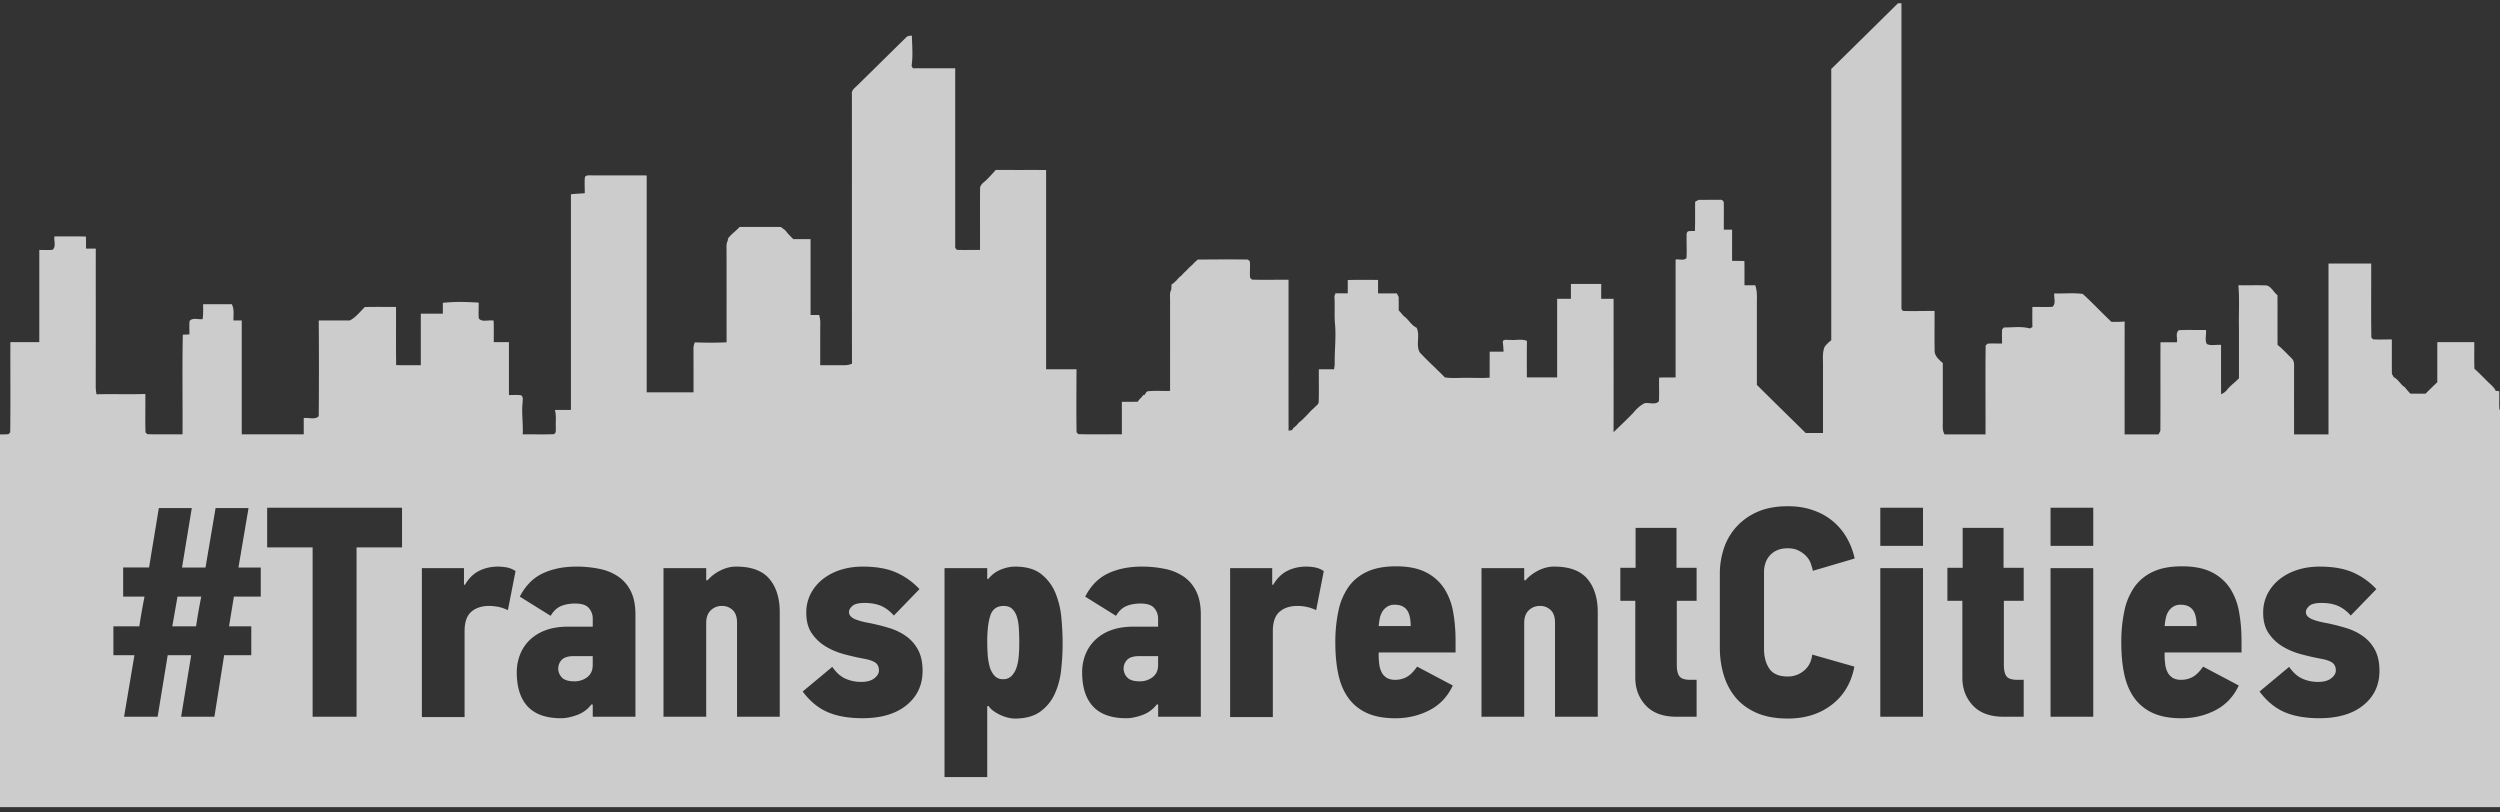
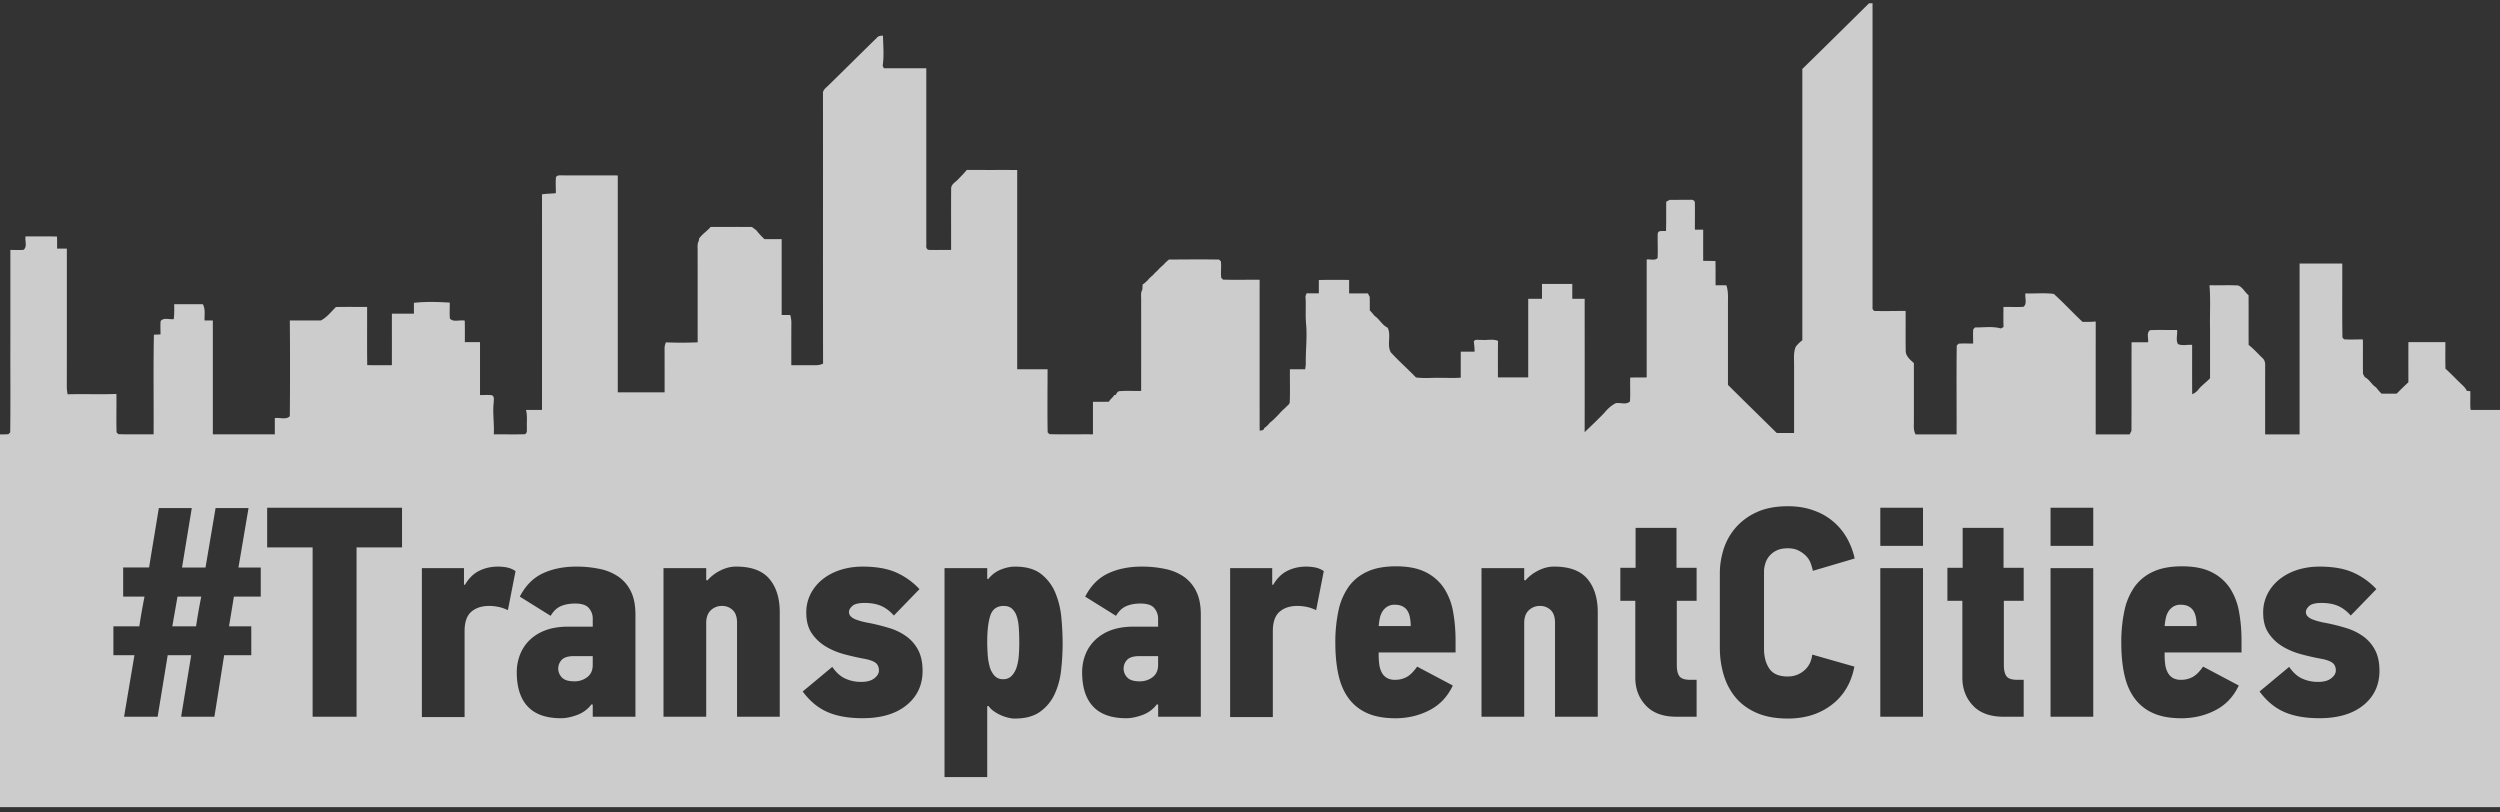
<svg xmlns="http://www.w3.org/2000/svg" width="120" height="39" viewBox="0 0 120 39" fill="none">
  <rect x="0" y="0" width="120" height="39" fill="#333333" stroke="none" />
-   <path d="M120 19.678v19.064H0V20.851c.135.001.27 0 .403-.01l.087-.086c.019-1.443.002-2.887.008-4.331h1.388v-4.426c.211-.003.422.013.632-.006.191-.148.059-.437.095-.644.504.003 1.009-.007 1.512.006.005.193.005.386.004.579l.468.001c-.001 2.213.002 4.426-.002 6.638 0 .118.017.236.038.354.78-.02 1.562.012 2.343-.016.01.615-.013 1.23.008 1.844l.087.086c.562.02 1.127.002 1.69.008.01-1.594-.018-3.188.014-4.782l.317-.015c.003-.214-.014-.428.007-.641.144-.183.424-.061.629-.092.028-.238.027-.478.02-.717.459 0 .917.003 1.375-.001.135.24.073.52.084.782l.397.001v5.465h2.975v-.78c.232-.04.549.099.72-.094.013-1.53.014-3.062 0-4.592h1.49c.294-.149.492-.421.724-.645.499-.011.997-.003 1.496-.005.004.93-.007 1.862.006 2.793.394.01.79.003 1.183.004.002-.824 0-1.647 0-2.472h1.058v-.522c.57-.061 1.15-.046 1.72-.01.005.254-.016.51.007.764.166.193.483.051.712.1.012.345.005.689.006 1.034h.728v2.54c.189 0 .379-.014.566.006.13.056.095.207.093.318-.063.519.03 1.04.002 1.562.497-.007.996.012 1.493-.008.127-.057.088-.206.096-.314-.015-.285.033-.574-.045-.852.256.005.513.003.77.003 0-3.45.002-6.9 0-10.35.22-.035.442-.03.664-.056.003-.253-.018-.507.005-.759.043-.104.161-.096.255-.096.904.006 1.808.001 2.713.004v10.41h2.248c0-.695.001-1.389-.002-2.083a.683.683 0 0 1 .067-.315 17.58 17.58 0 0 0 1.522-.002c-.002-1.456.001-2.914-.002-4.37.006-.165-.03-.342.054-.494l.02-.121c.15-.216.383-.354.552-.554.66.002 1.321-.004 1.981.003.07.054.14.106.211.158.115.154.25.292.388.425h.828v3.643h.413c.033.127.056.258.053.39-.005.673-.002 1.345-.003 2.018.398-.001.796.001 1.195.001a.855.855 0 0 0 .329-.074c-.007-4.314 0-8.629-.004-12.944-.029-.198.168-.31.285-.437.775-.755 1.54-1.52 2.316-2.276.067-.084.18-.079.278-.091.011.483.059.971-.014 1.45l.059.12h2.035v8.528c-.015.084.04.191.138.189.35.01.702-.002 1.053.002.002-.978-.005-1.956.002-2.935-.01-.193.17-.3.297-.415.154-.16.311-.32.455-.49.806.003 1.613 0 2.418.002v9.564c.486.002.972 0 1.459 0-.002 1.01-.014 2.02.003 3.029l.087.087c.694.02 1.391.002 2.087.008v-1.562c.256 0 .511.002.767-.002.057-.126.188-.194.25-.315l.082-.017c.042-.083.086-.18.2-.176.338-.028.677-.002 1.015-.01 0-1.452.002-2.904 0-4.355.007-.168-.037-.351.057-.503l.014-.257c.093-.04.155-.122.232-.184.077-.097.166-.184.265-.26.094-.124.225-.212.321-.335.069-.061.137-.124.206-.187.07-.083.153-.156.24-.225.8-.005 1.604-.013 2.405 0l.088.087c.03.262-.016.527.016.79l.087.086c.584.02 1.17 0 1.756.007.001 2.414-.002 4.828.001 7.242.092-.012.203-.008.22-.123.105-.07.195-.16.271-.259.174-.132.32-.291.47-.448.08-.094.168-.181.265-.258.073-.103.222-.16.22-.302.02-.519.001-1.038.008-1.556.242 0 .487-.003.73.002.014-.088.029-.176.031-.264-.01-.629.07-1.256.017-1.882-.045-.453.002-.91-.032-1.363l.056-.142c.195.006.39.006.585.005 0-.214 0-.427.002-.64.484-.013.967-.01 1.452-.004v.644c.3.003.6.003.9 0l.09.171c.003.215.003.43.002.645.08.084.156.172.228.264.241.158.365.446.63.568.182.369-.049.816.149 1.181.384.419.814.797 1.209 1.206.382.055.77.01 1.155.02.331-.004.664.02.995-.01-.002-.416 0-.831 0-1.247h.664c.003-.166-.021-.33-.037-.496.076-.12.248-.052.367-.07.264.03.546-.06.796.05-.012.584-.004 1.168-.005 1.753h1.454v-3.773l.66-.001.001-.715h1.454v.715l.594.001c.001 2.134.004 4.268-.001 6.402.314-.308.638-.607.942-.925.153-.188.332-.36.554-.468.218-.039.523.097.68-.093.024-.379-.003-.76.013-1.138.263-.003.525-.004.789-.005v-5.661c.167-.027.398.07.522-.07.022-.346 0-.694.005-1.04.002-.089-.017-.209.092-.246.101-.017.204-.01.308-.012.015-.468.006-.936.01-1.404l.162-.089c.34-.003.679-.003 1.019-.004.085-.015.192.038.194.134.01.432-.002.866.003 1.298l.397.001c0 .5-.002.999 0 1.498.196 0 .392.003.589.007.01.388.003.776.006 1.163h.516c.111.314.074.65.078.975v3.808c.776.774 1.563 1.538 2.342 2.309h.832v-3.25c.003-.296-.038-.601.076-.883.09-.121.197-.228.32-.317V3.31c1.072-1.046 2.135-2.101 3.202-3.152h.168v14.577c-.016.085.029.202.136.192.484.01.968-.002 1.453-.003.003.633-.007 1.266.004 1.899-.01.265.212.444.392.606v2.773c.002.22-.033.451.084.65.655-.004 1.31 0 1.966-.002.005-1.421-.012-2.844.007-4.265.021-.023.065-.065.087-.087.232-.022.466-.003.7-.008.004-.229-.016-.459.007-.687l.087-.086c.411.007.84-.066 1.239.05l.126-.07c-.012-.322-.004-.642-.005-.962.321-.009.643.014.963-.008.189-.15.058-.436.093-.644.452.018.916-.035 1.362.026.476.427.91.902 1.379 1.34.21.006.421.002.633-.017a3262.36 3262.36 0 0 0-.001 5.418h1.628l.088-.17c.008-1.418-.001-2.835.005-4.252.263 0 .527.001.792-.001.03-.188-.088-.45.094-.579.432-.022.865 0 1.298-.009.028.22-.068.473.04.672.201.102.459.021.683.044.002.789-.004 1.578.004 2.367a.68.68 0 0 0 .277-.2c.163-.218.397-.367.579-.568v-2.377c-.016-.696.032-1.393-.027-2.086.458.013.918-.016 1.375.013.222.079.319.327.501.465.006.796-.002 1.591.004 2.387.245.19.448.425.671.638.097.085.125.215.122.338-.002 1.106-.001 2.212-.001 3.318h1.653V12.65l2.049.001c.005 1.185-.011 2.37.008 3.554l.081.082c.3.022.601 0 .902.007.002.55-.003 1.101.003 1.651l.088.16c.228.11.325.359.539.487.078.107.168.207.261.303.242.002.486.003.729 0 .184-.184.368-.37.562-.546 0-.642-.001-1.284.001-1.925h1.775c.002.424-.009.85.006 1.275.225.201.433.42.649.631.134.135.294.254.375.431l.166.016c.012.291-.014.584.011.875a.514.514 0 0 1 .027.026zM5.443 31.448h1.01l-.498 2.956h1.611l.484-2.955h1.128l-.484 2.955h1.597l.234-1.47.234-1.485h1.303v-1.384h-1.069l.234-1.427h1.289V27.24h-1.07l.484-2.854h-1.582l-.483 2.854H8.737l.469-2.854H7.624l-.234 1.427c-.079.47-.157.946-.234 1.426H5.912v1.398h1.025a31.13 31.13 0 0 0-.25 1.428H5.443v1.384zm3.076-2.81H9.66a31.13 31.13 0 0 0-.25 1.427H8.27l.25-1.427zm10.779-2.364v-1.902h-6.474v1.902h2.182v8.13h2.109v-8.13h2.183zm4.613 2.854c.146.028.302.081.468.159l.367-1.874a1.099 1.099 0 0 0-.403-.173 2.247 2.247 0 0 0-.446-.043c-.322 0-.62.067-.894.201-.274.135-.503.36-.688.677l-.044-.014v-.792H20.25v7.15h2.05v-4.123c0-.433.107-.743.322-.93.215-.188.503-.282.864-.282.136.001.278.015.425.044zm6.59 5.276v-4.901c0-.442-.07-.81-.212-1.103a1.829 1.829 0 0 0-.586-.706 2.421 2.421 0 0 0-.9-.382 5.369 5.369 0 0 0-1.143-.115c-.605 0-1.14.107-1.604.324-.463.216-.832.588-1.105 1.117l1.48.922c.136-.23.302-.386.497-.468.196-.082.42-.122.674-.122.332 0 .556.077.674.23a.759.759 0 0 1 .176.462v.417H27.28c-.42 0-.783.058-1.091.173a2.154 2.154 0 0 0-.77.476 1.97 1.97 0 0 0-.46.7 2.308 2.308 0 0 0-.154.842c0 .72.176 1.269.527 1.643.352.375.884.562 1.597.562.225 0 .479-.051.762-.152.283-.102.517-.274.703-.516l.058.014v.582h2.05zm-2.05-2.485c0 .257-.089.452-.264.585a.993.993 0 0 1-.615.2c-.293 0-.495-.065-.608-.193a.607.607 0 0 1 .008-.848c.117-.114.312-.17.585-.17h.894v.426zm8.977 2.485v-5.017c0-.672-.165-1.206-.498-1.6-.332-.394-.864-.591-1.596-.591-.254 0-.506.062-.754.187a1.994 1.994 0 0 0-.623.476l-.059-.014v-.576h-2.05v7.135h2.05v-4.497c0-.27.074-.474.22-.613a.758.758 0 0 1 .542-.21c.195 0 .364.065.505.195.142.13.213.334.213.613v4.512h2.05zm6.648-3.193a1.872 1.872 0 0 0-.558-.656 2.745 2.745 0 0 0-.817-.404 9.717 9.717 0 0 0-.963-.244 4.07 4.07 0 0 1-.346-.073 2.702 2.702 0 0 1-.316-.1.69.69 0 0 1-.236-.144.29.29 0 0 1-.088-.217c0-.095.054-.192.162-.288.107-.096.302-.144.585-.144.313 0 .579.048.798.144.22.096.423.25.608.461l1.23-1.268a3.429 3.429 0 0 0-1.105-.793c-.425-.192-.964-.288-1.618-.288-.371 0-.72.05-1.044.15-.325.101-.611.248-.859.44a2.17 2.17 0 0 0-.589.7 1.95 1.95 0 0 0-.218.93c0 .393.086.717.257.972.17.254.388.463.652.627.263.163.561.29.893.382.332.09.66.165.981.223.254.048.435.113.543.194.107.082.161.205.161.368 0 .134-.073.26-.22.375-.146.115-.356.173-.629.173a1.81 1.81 0 0 1-.769-.16c-.23-.105-.437-.292-.622-.561l-1.42 1.182c.341.46.738.79 1.193.987.454.197 1.013.295 1.677.295.898 0 1.603-.209 2.116-.627.513-.417.769-.968.769-1.65-.002-.392-.07-.722-.208-.986zm3.311-3.438v-.504h-2.05V37.3h2.05V33.9l.059-.015c.068.097.153.181.256.252a2.007 2.007 0 0 0 .681.31c.118.03.225.044.322.044.508 0 .913-.108 1.216-.325a2.13 2.13 0 0 0 .696-.836 3.65 3.65 0 0 0 .315-1.153c.049-.428.074-.858.074-1.29 0-.384-.02-.793-.059-1.226a4.063 4.063 0 0 0-.286-1.196 2.229 2.229 0 0 0-.681-.908c-.303-.24-.723-.36-1.26-.36-.215 0-.442.048-.681.143-.24.097-.442.25-.608.462l-.044-.028zm.344 4.656a1.085 1.085 0 0 1-.227-.432 2.828 2.828 0 0 1-.095-.577 8.725 8.725 0 0 1-.022-.605c0-.558.051-.985.154-1.283.102-.298.315-.447.637-.447.166 0 .298.043.395.13a.84.84 0 0 1 .227.36c.054.154.089.341.103.562.015.221.022.46.022.72 0 .193-.007.392-.022.599-.014.206-.049.394-.102.562a1.093 1.093 0 0 1-.235.417.542.542 0 0 1-.417.166.528.528 0 0 1-.418-.172zm9.908 1.975v-4.901c0-.442-.07-.81-.213-1.103a1.829 1.829 0 0 0-.585-.706 2.421 2.421 0 0 0-.9-.382 5.369 5.369 0 0 0-1.143-.115c-.605 0-1.14.107-1.604.324-.464.216-.832.588-1.105 1.117l1.479.922c.137-.23.302-.386.498-.468.195-.082.42-.122.674-.122.331 0 .556.077.673.23a.759.759 0 0 1 .176.462v.417h-1.171c-.42 0-.784.058-1.092.173a2.154 2.154 0 0 0-.768.476c-.205.202-.36.435-.462.7a2.308 2.308 0 0 0-.153.842c0 .72.176 1.269.527 1.643.352.375.884.562 1.597.562.224 0 .478-.051.761-.152.284-.102.518-.274.703-.516l.06.014v.582h2.048zm-2.05-2.485c0 .257-.089.452-.264.585a.993.993 0 0 1-.615.2c-.293 0-.496-.065-.608-.193a.607.607 0 0 1 .008-.848c.117-.114.312-.17.585-.17h.894v.426zm7.117-2.791c.147.028.302.081.469.159l.366-1.874a1.099 1.099 0 0 0-.402-.173 2.247 2.247 0 0 0-.447-.043c-.322 0-.62.067-.894.201-.273.135-.503.36-.688.677l-.044-.014v-.792h-2.02v7.15h2.05v-4.123c0-.433.107-.743.322-.93.215-.188.502-.282.864-.282.136.001.278.015.424.044zm5.316 2.869c-.166.24-.332.406-.498.497a1.138 1.138 0 0 1-.557.137.764.764 0 0 1-.402-.094.656.656 0 0 1-.242-.26 1.135 1.135 0 0 1-.117-.381 3.393 3.393 0 0 1-.03-.461v-.116h3.691v-.562c0-.49-.039-.951-.117-1.384a3.043 3.043 0 0 0-.432-1.131 2.25 2.25 0 0 0-.872-.771c-.37-.192-.85-.288-1.435-.288-.556 0-1.02.086-1.391.26-.371.172-.67.417-.894.734a3.109 3.109 0 0 0-.483 1.154 7.184 7.184 0 0 0-.147 1.513c0 .577.049 1.088.147 1.535.097.447.26.827.49 1.139.23.312.528.55.893.713.367.164.818.245 1.355.245.586 0 1.128-.127 1.626-.382.498-.254.874-.65 1.128-1.19l-1.713-.907zm-1.845-1.946c.01-.116.027-.236.05-.36a.994.994 0 0 1 .125-.332.736.736 0 0 1 .234-.238.637.637 0 0 1 .352-.094c.166 0 .3.029.402.087a.59.59 0 0 1 .234.23c.054.097.09.207.11.332.02.125.03.25.03.375h-1.537zm10.515 4.353v-5.017c0-.672-.166-1.206-.498-1.6-.332-.394-.864-.591-1.597-.591-.253 0-.505.062-.753.187a1.993 1.993 0 0 0-.623.476l-.059-.014v-.576h-2.05v7.135h2.05v-4.497c0-.27.074-.474.22-.613a.758.758 0 0 1 .541-.21c.195 0 .364.065.505.195.142.13.213.334.213.613v4.512h2.051zm4.745-5.565v-1.585h-.966v-1.917h-1.963v1.917h-.732v1.585h.718v3.69c0 .53.168.974.505 1.334.337.36.827.54 1.472.54h.966v-1.772h-.307c-.264 0-.437-.059-.52-.174-.083-.115-.124-.294-.124-.535V28.84h.951zm5.55 2.581c-.038.327-.17.584-.395.771a1.176 1.176 0 0 1-.776.281c-.42 0-.715-.125-.886-.375-.171-.25-.257-.567-.257-.951v-3.72c0-.115.02-.237.059-.367a1.01 1.01 0 0 1 .542-.634c.147-.072.327-.107.542-.107.205 0 .381.038.528.115.147.077.268.168.366.274a.98.98 0 0 1 .212.353c.044.13.076.243.096.339l2.006-.591a3.403 3.403 0 0 0-.352-.944 2.915 2.915 0 0 0-1.596-1.355c-.371-.14-.79-.21-1.259-.21-.596 0-1.101.1-1.516.296a2.935 2.935 0 0 0-1.01.757 2.927 2.927 0 0 0-.564 1.03c-.117.38-.175.758-.175 1.132v3.575c0 .452.06.884.183 1.297.122.414.312.776.57 1.088.259.313.596.56 1.011.743.415.182.915.273 1.501.273.83 0 1.533-.22 2.109-.663.576-.442.937-1.052 1.084-1.83l-2.023-.577zm5.317-5.218v-1.83h-2.05v1.83h2.05zm0 8.202v-7.135h-2.05v7.135h2.05zm4.833-5.565v-1.585h-.967v-1.917h-1.962v1.917h-.733v1.585h.718v3.69c0 .53.168.974.505 1.334.337.36.827.54 1.472.54h.967v-1.772h-.308c-.263 0-.437-.059-.52-.174-.083-.115-.124-.294-.124-.535V28.84h.952zm3.339-2.637v-1.83h-2.05v1.83h2.05zm0 8.202v-7.135h-2.05v7.135h2.05zm5.272-2.407c-.166.24-.332.406-.498.497a1.141 1.141 0 0 1-.557.137.768.768 0 0 1-.403-.094.655.655 0 0 1-.241-.26 1.136 1.136 0 0 1-.118-.381 3.529 3.529 0 0 1-.029-.461v-.116h3.691v-.562c0-.49-.039-.951-.118-1.384a3.05 3.05 0 0 0-.431-1.131 2.25 2.25 0 0 0-.872-.771c-.371-.192-.849-.288-1.435-.288-.556 0-1.021.086-1.391.26a2.221 2.221 0 0 0-.894.734 3.106 3.106 0 0 0-.483 1.154 7.156 7.156 0 0 0-.147 1.513c0 .577.048 1.088.147 1.535.097.447.26.827.49 1.139a2.2 2.2 0 0 0 .893.713c.366.164.818.245 1.355.245.586 0 1.128-.127 1.626-.382.498-.254.874-.65 1.128-1.19l-1.713-.907zm-1.845-1.946c.009-.116.026-.236.051-.36a.983.983 0 0 1 .124-.332.746.746 0 0 1 .234-.238.638.638 0 0 1 .352-.094c.165 0 .3.029.402.087a.585.585 0 0 1 .234.23c.054.097.09.207.11.332.02.125.029.25.029.375h-1.536zm10.104 1.16a1.865 1.865 0 0 0-.559-.656 2.742 2.742 0 0 0-.816-.404 9.734 9.734 0 0 0-.963-.244 4.036 4.036 0 0 1-.346-.073 2.677 2.677 0 0 1-.316-.1.689.689 0 0 1-.236-.144.292.292 0 0 1-.088-.217c0-.095.054-.192.162-.288.107-.096.302-.144.585-.144.313 0 .579.048.798.144.22.096.422.25.608.461l1.23-1.268a3.422 3.422 0 0 0-1.105-.793c-.425-.192-.964-.288-1.618-.288-.371 0-.72.05-1.044.15-.325.101-.611.248-.859.44a2.176 2.176 0 0 0-.589.7 1.955 1.955 0 0 0-.218.93c0 .393.086.717.257.972.17.254.387.463.651.627.264.163.562.29.894.382.332.09.659.165.981.223.254.048.435.113.542.194.107.082.162.205.162.368 0 .134-.074.26-.22.375-.146.115-.356.173-.629.173a1.81 1.81 0 0 1-.769-.16c-.23-.105-.437-.292-.623-.561l-1.42 1.182c.342.46.739.79 1.193.987.455.197 1.013.295 1.677.295.899 0 1.604-.209 2.117-.627.513-.417.768-.968.768-1.65-.001-.392-.07-.722-.207-.986z" fill="#fff" opacity=".75" />
+   <path d="M120 19.678v19.064H0V20.851c.135.001.27 0 .403-.01l.087-.086c.019-1.443.002-2.887.008-4.331v-4.426c.211-.003.422.013.632-.006.191-.148.059-.437.095-.644.504.003 1.009-.007 1.512.006.005.193.005.386.004.579l.468.001c-.001 2.213.002 4.426-.002 6.638 0 .118.017.236.038.354.78-.02 1.562.012 2.343-.016.01.615-.013 1.23.008 1.844l.087.086c.562.02 1.127.002 1.69.008.01-1.594-.018-3.188.014-4.782l.317-.015c.003-.214-.014-.428.007-.641.144-.183.424-.061.629-.092.028-.238.027-.478.02-.717.459 0 .917.003 1.375-.001.135.24.073.52.084.782l.397.001v5.465h2.975v-.78c.232-.04.549.099.72-.094.013-1.53.014-3.062 0-4.592h1.49c.294-.149.492-.421.724-.645.499-.011.997-.003 1.496-.005.004.93-.007 1.862.006 2.793.394.01.79.003 1.183.004.002-.824 0-1.647 0-2.472h1.058v-.522c.57-.061 1.15-.046 1.72-.01.005.254-.016.51.007.764.166.193.483.051.712.1.012.345.005.689.006 1.034h.728v2.54c.189 0 .379-.014.566.006.13.056.095.207.093.318-.063.519.03 1.04.002 1.562.497-.007.996.012 1.493-.008.127-.057.088-.206.096-.314-.015-.285.033-.574-.045-.852.256.005.513.003.77.003 0-3.45.002-6.9 0-10.35.22-.035.442-.03.664-.056.003-.253-.018-.507.005-.759.043-.104.161-.096.255-.096.904.006 1.808.001 2.713.004v10.41h2.248c0-.695.001-1.389-.002-2.083a.683.683 0 0 1 .067-.315 17.58 17.58 0 0 0 1.522-.002c-.002-1.456.001-2.914-.002-4.37.006-.165-.03-.342.054-.494l.02-.121c.15-.216.383-.354.552-.554.66.002 1.321-.004 1.981.003.07.054.14.106.211.158.115.154.25.292.388.425h.828v3.643h.413c.033.127.056.258.053.39-.005.673-.002 1.345-.003 2.018.398-.001.796.001 1.195.001a.855.855 0 0 0 .329-.074c-.007-4.314 0-8.629-.004-12.944-.029-.198.168-.31.285-.437.775-.755 1.54-1.52 2.316-2.276.067-.084.18-.079.278-.091.011.483.059.971-.014 1.45l.059.12h2.035v8.528c-.015.084.04.191.138.189.35.01.702-.002 1.053.002.002-.978-.005-1.956.002-2.935-.01-.193.17-.3.297-.415.154-.16.311-.32.455-.49.806.003 1.613 0 2.418.002v9.564c.486.002.972 0 1.459 0-.002 1.01-.014 2.02.003 3.029l.087.087c.694.02 1.391.002 2.087.008v-1.562c.256 0 .511.002.767-.002.057-.126.188-.194.25-.315l.082-.017c.042-.083.086-.18.2-.176.338-.028.677-.002 1.015-.01 0-1.452.002-2.904 0-4.355.007-.168-.037-.351.057-.503l.014-.257c.093-.04.155-.122.232-.184.077-.097.166-.184.265-.26.094-.124.225-.212.321-.335.069-.061.137-.124.206-.187.07-.083.153-.156.24-.225.8-.005 1.604-.013 2.405 0l.088.087c.03.262-.016.527.016.79l.087.086c.584.02 1.17 0 1.756.007.001 2.414-.002 4.828.001 7.242.092-.012.203-.008.22-.123.105-.07.195-.16.271-.259.174-.132.32-.291.47-.448.08-.094.168-.181.265-.258.073-.103.222-.16.22-.302.02-.519.001-1.038.008-1.556.242 0 .487-.003.73.002.014-.088.029-.176.031-.264-.01-.629.07-1.256.017-1.882-.045-.453.002-.91-.032-1.363l.056-.142c.195.006.39.006.585.005 0-.214 0-.427.002-.64.484-.013.967-.01 1.452-.004v.644c.3.003.6.003.9 0l.09.171c.003.215.003.43.002.645.08.084.156.172.228.264.241.158.365.446.63.568.182.369-.049.816.149 1.181.384.419.814.797 1.209 1.206.382.055.77.01 1.155.02.331-.004.664.02.995-.01-.002-.416 0-.831 0-1.247h.664c.003-.166-.021-.33-.037-.496.076-.12.248-.052.367-.07.264.03.546-.06.796.05-.012.584-.004 1.168-.005 1.753h1.454v-3.773l.66-.001.001-.715h1.454v.715l.594.001c.001 2.134.004 4.268-.001 6.402.314-.308.638-.607.942-.925.153-.188.332-.36.554-.468.218-.039.523.097.68-.093.024-.379-.003-.76.013-1.138.263-.003.525-.004.789-.005v-5.661c.167-.027.398.07.522-.07.022-.346 0-.694.005-1.04.002-.089-.017-.209.092-.246.101-.017.204-.01.308-.012.015-.468.006-.936.01-1.404l.162-.089c.34-.003.679-.003 1.019-.004.085-.015.192.038.194.134.01.432-.002.866.003 1.298l.397.001c0 .5-.002.999 0 1.498.196 0 .392.003.589.007.01.388.003.776.006 1.163h.516c.111.314.074.65.078.975v3.808c.776.774 1.563 1.538 2.342 2.309h.832v-3.25c.003-.296-.038-.601.076-.883.09-.121.197-.228.32-.317V3.31c1.072-1.046 2.135-2.101 3.202-3.152h.168v14.577c-.016.085.029.202.136.192.484.01.968-.002 1.453-.003.003.633-.007 1.266.004 1.899-.01.265.212.444.392.606v2.773c.002.22-.033.451.084.65.655-.004 1.31 0 1.966-.002.005-1.421-.012-2.844.007-4.265.021-.023.065-.065.087-.087.232-.022.466-.003.7-.008.004-.229-.016-.459.007-.687l.087-.086c.411.007.84-.066 1.239.05l.126-.07c-.012-.322-.004-.642-.005-.962.321-.009.643.014.963-.008.189-.15.058-.436.093-.644.452.018.916-.035 1.362.026.476.427.91.902 1.379 1.34.21.006.421.002.633-.017a3262.36 3262.36 0 0 0-.001 5.418h1.628l.088-.17c.008-1.418-.001-2.835.005-4.252.263 0 .527.001.792-.001.03-.188-.088-.45.094-.579.432-.022.865 0 1.298-.009.028.22-.068.473.04.672.201.102.459.021.683.044.002.789-.004 1.578.004 2.367a.68.68 0 0 0 .277-.2c.163-.218.397-.367.579-.568v-2.377c-.016-.696.032-1.393-.027-2.086.458.013.918-.016 1.375.013.222.079.319.327.501.465.006.796-.002 1.591.004 2.387.245.19.448.425.671.638.097.085.125.215.122.338-.002 1.106-.001 2.212-.001 3.318h1.653V12.65l2.049.001c.005 1.185-.011 2.37.008 3.554l.081.082c.3.022.601 0 .902.007.002.55-.003 1.101.003 1.651l.088.16c.228.11.325.359.539.487.078.107.168.207.261.303.242.002.486.003.729 0 .184-.184.368-.37.562-.546 0-.642-.001-1.284.001-1.925h1.775c.002.424-.009.85.006 1.275.225.201.433.42.649.631.134.135.294.254.375.431l.166.016c.012.291-.014.584.011.875a.514.514 0 0 1 .027.026zM5.443 31.448h1.01l-.498 2.956h1.611l.484-2.955h1.128l-.484 2.955h1.597l.234-1.47.234-1.485h1.303v-1.384h-1.069l.234-1.427h1.289V27.24h-1.07l.484-2.854h-1.582l-.483 2.854H8.737l.469-2.854H7.624l-.234 1.427c-.079.47-.157.946-.234 1.426H5.912v1.398h1.025a31.13 31.13 0 0 0-.25 1.428H5.443v1.384zm3.076-2.81H9.66a31.13 31.13 0 0 0-.25 1.427H8.27l.25-1.427zm10.779-2.364v-1.902h-6.474v1.902h2.182v8.13h2.109v-8.13h2.183zm4.613 2.854c.146.028.302.081.468.159l.367-1.874a1.099 1.099 0 0 0-.403-.173 2.247 2.247 0 0 0-.446-.043c-.322 0-.62.067-.894.201-.274.135-.503.36-.688.677l-.044-.014v-.792H20.25v7.15h2.05v-4.123c0-.433.107-.743.322-.93.215-.188.503-.282.864-.282.136.001.278.015.425.044zm6.59 5.276v-4.901c0-.442-.07-.81-.212-1.103a1.829 1.829 0 0 0-.586-.706 2.421 2.421 0 0 0-.9-.382 5.369 5.369 0 0 0-1.143-.115c-.605 0-1.14.107-1.604.324-.463.216-.832.588-1.105 1.117l1.48.922c.136-.23.302-.386.497-.468.196-.082.42-.122.674-.122.332 0 .556.077.674.23a.759.759 0 0 1 .176.462v.417H27.28c-.42 0-.783.058-1.091.173a2.154 2.154 0 0 0-.77.476 1.97 1.97 0 0 0-.46.7 2.308 2.308 0 0 0-.154.842c0 .72.176 1.269.527 1.643.352.375.884.562 1.597.562.225 0 .479-.051.762-.152.283-.102.517-.274.703-.516l.058.014v.582h2.05zm-2.05-2.485c0 .257-.089.452-.264.585a.993.993 0 0 1-.615.2c-.293 0-.495-.065-.608-.193a.607.607 0 0 1 .008-.848c.117-.114.312-.17.585-.17h.894v.426zm8.977 2.485v-5.017c0-.672-.165-1.206-.498-1.6-.332-.394-.864-.591-1.596-.591-.254 0-.506.062-.754.187a1.994 1.994 0 0 0-.623.476l-.059-.014v-.576h-2.05v7.135h2.05v-4.497c0-.27.074-.474.22-.613a.758.758 0 0 1 .542-.21c.195 0 .364.065.505.195.142.13.213.334.213.613v4.512h2.05zm6.648-3.193a1.872 1.872 0 0 0-.558-.656 2.745 2.745 0 0 0-.817-.404 9.717 9.717 0 0 0-.963-.244 4.07 4.07 0 0 1-.346-.073 2.702 2.702 0 0 1-.316-.1.69.69 0 0 1-.236-.144.29.29 0 0 1-.088-.217c0-.095.054-.192.162-.288.107-.096.302-.144.585-.144.313 0 .579.048.798.144.22.096.423.25.608.461l1.23-1.268a3.429 3.429 0 0 0-1.105-.793c-.425-.192-.964-.288-1.618-.288-.371 0-.72.05-1.044.15-.325.101-.611.248-.859.44a2.17 2.17 0 0 0-.589.7 1.95 1.95 0 0 0-.218.93c0 .393.086.717.257.972.17.254.388.463.652.627.263.163.561.29.893.382.332.09.66.165.981.223.254.048.435.113.543.194.107.082.161.205.161.368 0 .134-.073.26-.22.375-.146.115-.356.173-.629.173a1.81 1.81 0 0 1-.769-.16c-.23-.105-.437-.292-.622-.561l-1.42 1.182c.341.46.738.79 1.193.987.454.197 1.013.295 1.677.295.898 0 1.603-.209 2.116-.627.513-.417.769-.968.769-1.65-.002-.392-.07-.722-.208-.986zm3.311-3.438v-.504h-2.05V37.3h2.05V33.9l.059-.015c.068.097.153.181.256.252a2.007 2.007 0 0 0 .681.31c.118.03.225.044.322.044.508 0 .913-.108 1.216-.325a2.13 2.13 0 0 0 .696-.836 3.65 3.65 0 0 0 .315-1.153c.049-.428.074-.858.074-1.29 0-.384-.02-.793-.059-1.226a4.063 4.063 0 0 0-.286-1.196 2.229 2.229 0 0 0-.681-.908c-.303-.24-.723-.36-1.26-.36-.215 0-.442.048-.681.143-.24.097-.442.25-.608.462l-.044-.028zm.344 4.656a1.085 1.085 0 0 1-.227-.432 2.828 2.828 0 0 1-.095-.577 8.725 8.725 0 0 1-.022-.605c0-.558.051-.985.154-1.283.102-.298.315-.447.637-.447.166 0 .298.043.395.13a.84.84 0 0 1 .227.36c.054.154.089.341.103.562.015.221.022.46.022.72 0 .193-.007.392-.022.599-.014.206-.049.394-.102.562a1.093 1.093 0 0 1-.235.417.542.542 0 0 1-.417.166.528.528 0 0 1-.418-.172zm9.908 1.975v-4.901c0-.442-.07-.81-.213-1.103a1.829 1.829 0 0 0-.585-.706 2.421 2.421 0 0 0-.9-.382 5.369 5.369 0 0 0-1.143-.115c-.605 0-1.14.107-1.604.324-.464.216-.832.588-1.105 1.117l1.479.922c.137-.23.302-.386.498-.468.195-.082.42-.122.674-.122.331 0 .556.077.673.23a.759.759 0 0 1 .176.462v.417h-1.171c-.42 0-.784.058-1.092.173a2.154 2.154 0 0 0-.768.476c-.205.202-.36.435-.462.7a2.308 2.308 0 0 0-.153.842c0 .72.176 1.269.527 1.643.352.375.884.562 1.597.562.224 0 .478-.051.761-.152.284-.102.518-.274.703-.516l.06.014v.582h2.048zm-2.05-2.485c0 .257-.089.452-.264.585a.993.993 0 0 1-.615.2c-.293 0-.496-.065-.608-.193a.607.607 0 0 1 .008-.848c.117-.114.312-.17.585-.17h.894v.426zm7.117-2.791c.147.028.302.081.469.159l.366-1.874a1.099 1.099 0 0 0-.402-.173 2.247 2.247 0 0 0-.447-.043c-.322 0-.62.067-.894.201-.273.135-.503.36-.688.677l-.044-.014v-.792h-2.02v7.15h2.05v-4.123c0-.433.107-.743.322-.93.215-.188.502-.282.864-.282.136.001.278.015.424.044zm5.316 2.869c-.166.24-.332.406-.498.497a1.138 1.138 0 0 1-.557.137.764.764 0 0 1-.402-.094.656.656 0 0 1-.242-.26 1.135 1.135 0 0 1-.117-.381 3.393 3.393 0 0 1-.03-.461v-.116h3.691v-.562c0-.49-.039-.951-.117-1.384a3.043 3.043 0 0 0-.432-1.131 2.25 2.25 0 0 0-.872-.771c-.37-.192-.85-.288-1.435-.288-.556 0-1.02.086-1.391.26-.371.172-.67.417-.894.734a3.109 3.109 0 0 0-.483 1.154 7.184 7.184 0 0 0-.147 1.513c0 .577.049 1.088.147 1.535.097.447.26.827.49 1.139.23.312.528.55.893.713.367.164.818.245 1.355.245.586 0 1.128-.127 1.626-.382.498-.254.874-.65 1.128-1.19l-1.713-.907zm-1.845-1.946c.01-.116.027-.236.05-.36a.994.994 0 0 1 .125-.332.736.736 0 0 1 .234-.238.637.637 0 0 1 .352-.094c.166 0 .3.029.402.087a.59.59 0 0 1 .234.23c.054.097.09.207.11.332.02.125.03.25.03.375h-1.537zm10.515 4.353v-5.017c0-.672-.166-1.206-.498-1.6-.332-.394-.864-.591-1.597-.591-.253 0-.505.062-.753.187a1.993 1.993 0 0 0-.623.476l-.059-.014v-.576h-2.05v7.135h2.05v-4.497c0-.27.074-.474.22-.613a.758.758 0 0 1 .541-.21c.195 0 .364.065.505.195.142.13.213.334.213.613v4.512h2.051zm4.745-5.565v-1.585h-.966v-1.917h-1.963v1.917h-.732v1.585h.718v3.69c0 .53.168.974.505 1.334.337.36.827.54 1.472.54h.966v-1.772h-.307c-.264 0-.437-.059-.52-.174-.083-.115-.124-.294-.124-.535V28.84h.951zm5.55 2.581c-.038.327-.17.584-.395.771a1.176 1.176 0 0 1-.776.281c-.42 0-.715-.125-.886-.375-.171-.25-.257-.567-.257-.951v-3.72c0-.115.02-.237.059-.367a1.01 1.01 0 0 1 .542-.634c.147-.072.327-.107.542-.107.205 0 .381.038.528.115.147.077.268.168.366.274a.98.98 0 0 1 .212.353c.044.13.076.243.096.339l2.006-.591a3.403 3.403 0 0 0-.352-.944 2.915 2.915 0 0 0-1.596-1.355c-.371-.14-.79-.21-1.259-.21-.596 0-1.101.1-1.516.296a2.935 2.935 0 0 0-1.01.757 2.927 2.927 0 0 0-.564 1.03c-.117.38-.175.758-.175 1.132v3.575c0 .452.06.884.183 1.297.122.414.312.776.57 1.088.259.313.596.56 1.011.743.415.182.915.273 1.501.273.83 0 1.533-.22 2.109-.663.576-.442.937-1.052 1.084-1.83l-2.023-.577zm5.317-5.218v-1.83h-2.05v1.83h2.05zm0 8.202v-7.135h-2.05v7.135h2.05zm4.833-5.565v-1.585h-.967v-1.917h-1.962v1.917h-.733v1.585h.718v3.69c0 .53.168.974.505 1.334.337.36.827.54 1.472.54h.967v-1.772h-.308c-.263 0-.437-.059-.52-.174-.083-.115-.124-.294-.124-.535V28.84h.952zm3.339-2.637v-1.83h-2.05v1.83h2.05zm0 8.202v-7.135h-2.05v7.135h2.05zm5.272-2.407c-.166.24-.332.406-.498.497a1.141 1.141 0 0 1-.557.137.768.768 0 0 1-.403-.094.655.655 0 0 1-.241-.26 1.136 1.136 0 0 1-.118-.381 3.529 3.529 0 0 1-.029-.461v-.116h3.691v-.562c0-.49-.039-.951-.118-1.384a3.05 3.05 0 0 0-.431-1.131 2.25 2.25 0 0 0-.872-.771c-.371-.192-.849-.288-1.435-.288-.556 0-1.021.086-1.391.26a2.221 2.221 0 0 0-.894.734 3.106 3.106 0 0 0-.483 1.154 7.156 7.156 0 0 0-.147 1.513c0 .577.048 1.088.147 1.535.097.447.26.827.49 1.139a2.2 2.2 0 0 0 .893.713c.366.164.818.245 1.355.245.586 0 1.128-.127 1.626-.382.498-.254.874-.65 1.128-1.19l-1.713-.907zm-1.845-1.946c.009-.116.026-.236.051-.36a.983.983 0 0 1 .124-.332.746.746 0 0 1 .234-.238.638.638 0 0 1 .352-.094c.165 0 .3.029.402.087a.585.585 0 0 1 .234.23c.054.097.09.207.11.332.02.125.029.25.029.375h-1.536zm10.104 1.16a1.865 1.865 0 0 0-.559-.656 2.742 2.742 0 0 0-.816-.404 9.734 9.734 0 0 0-.963-.244 4.036 4.036 0 0 1-.346-.073 2.677 2.677 0 0 1-.316-.1.689.689 0 0 1-.236-.144.292.292 0 0 1-.088-.217c0-.095.054-.192.162-.288.107-.096.302-.144.585-.144.313 0 .579.048.798.144.22.096.422.25.608.461l1.23-1.268a3.422 3.422 0 0 0-1.105-.793c-.425-.192-.964-.288-1.618-.288-.371 0-.72.05-1.044.15-.325.101-.611.248-.859.44a2.176 2.176 0 0 0-.589.7 1.955 1.955 0 0 0-.218.93c0 .393.086.717.257.972.17.254.387.463.651.627.264.163.562.29.894.382.332.09.659.165.981.223.254.048.435.113.542.194.107.082.162.205.162.368 0 .134-.074.26-.22.375-.146.115-.356.173-.629.173a1.81 1.81 0 0 1-.769-.16c-.23-.105-.437-.292-.623-.561l-1.42 1.182c.342.46.739.79 1.193.987.455.197 1.013.295 1.677.295.899 0 1.604-.209 2.117-.627.513-.417.768-.968.768-1.65-.001-.392-.07-.722-.207-.986z" fill="#fff" opacity=".75" />
</svg>